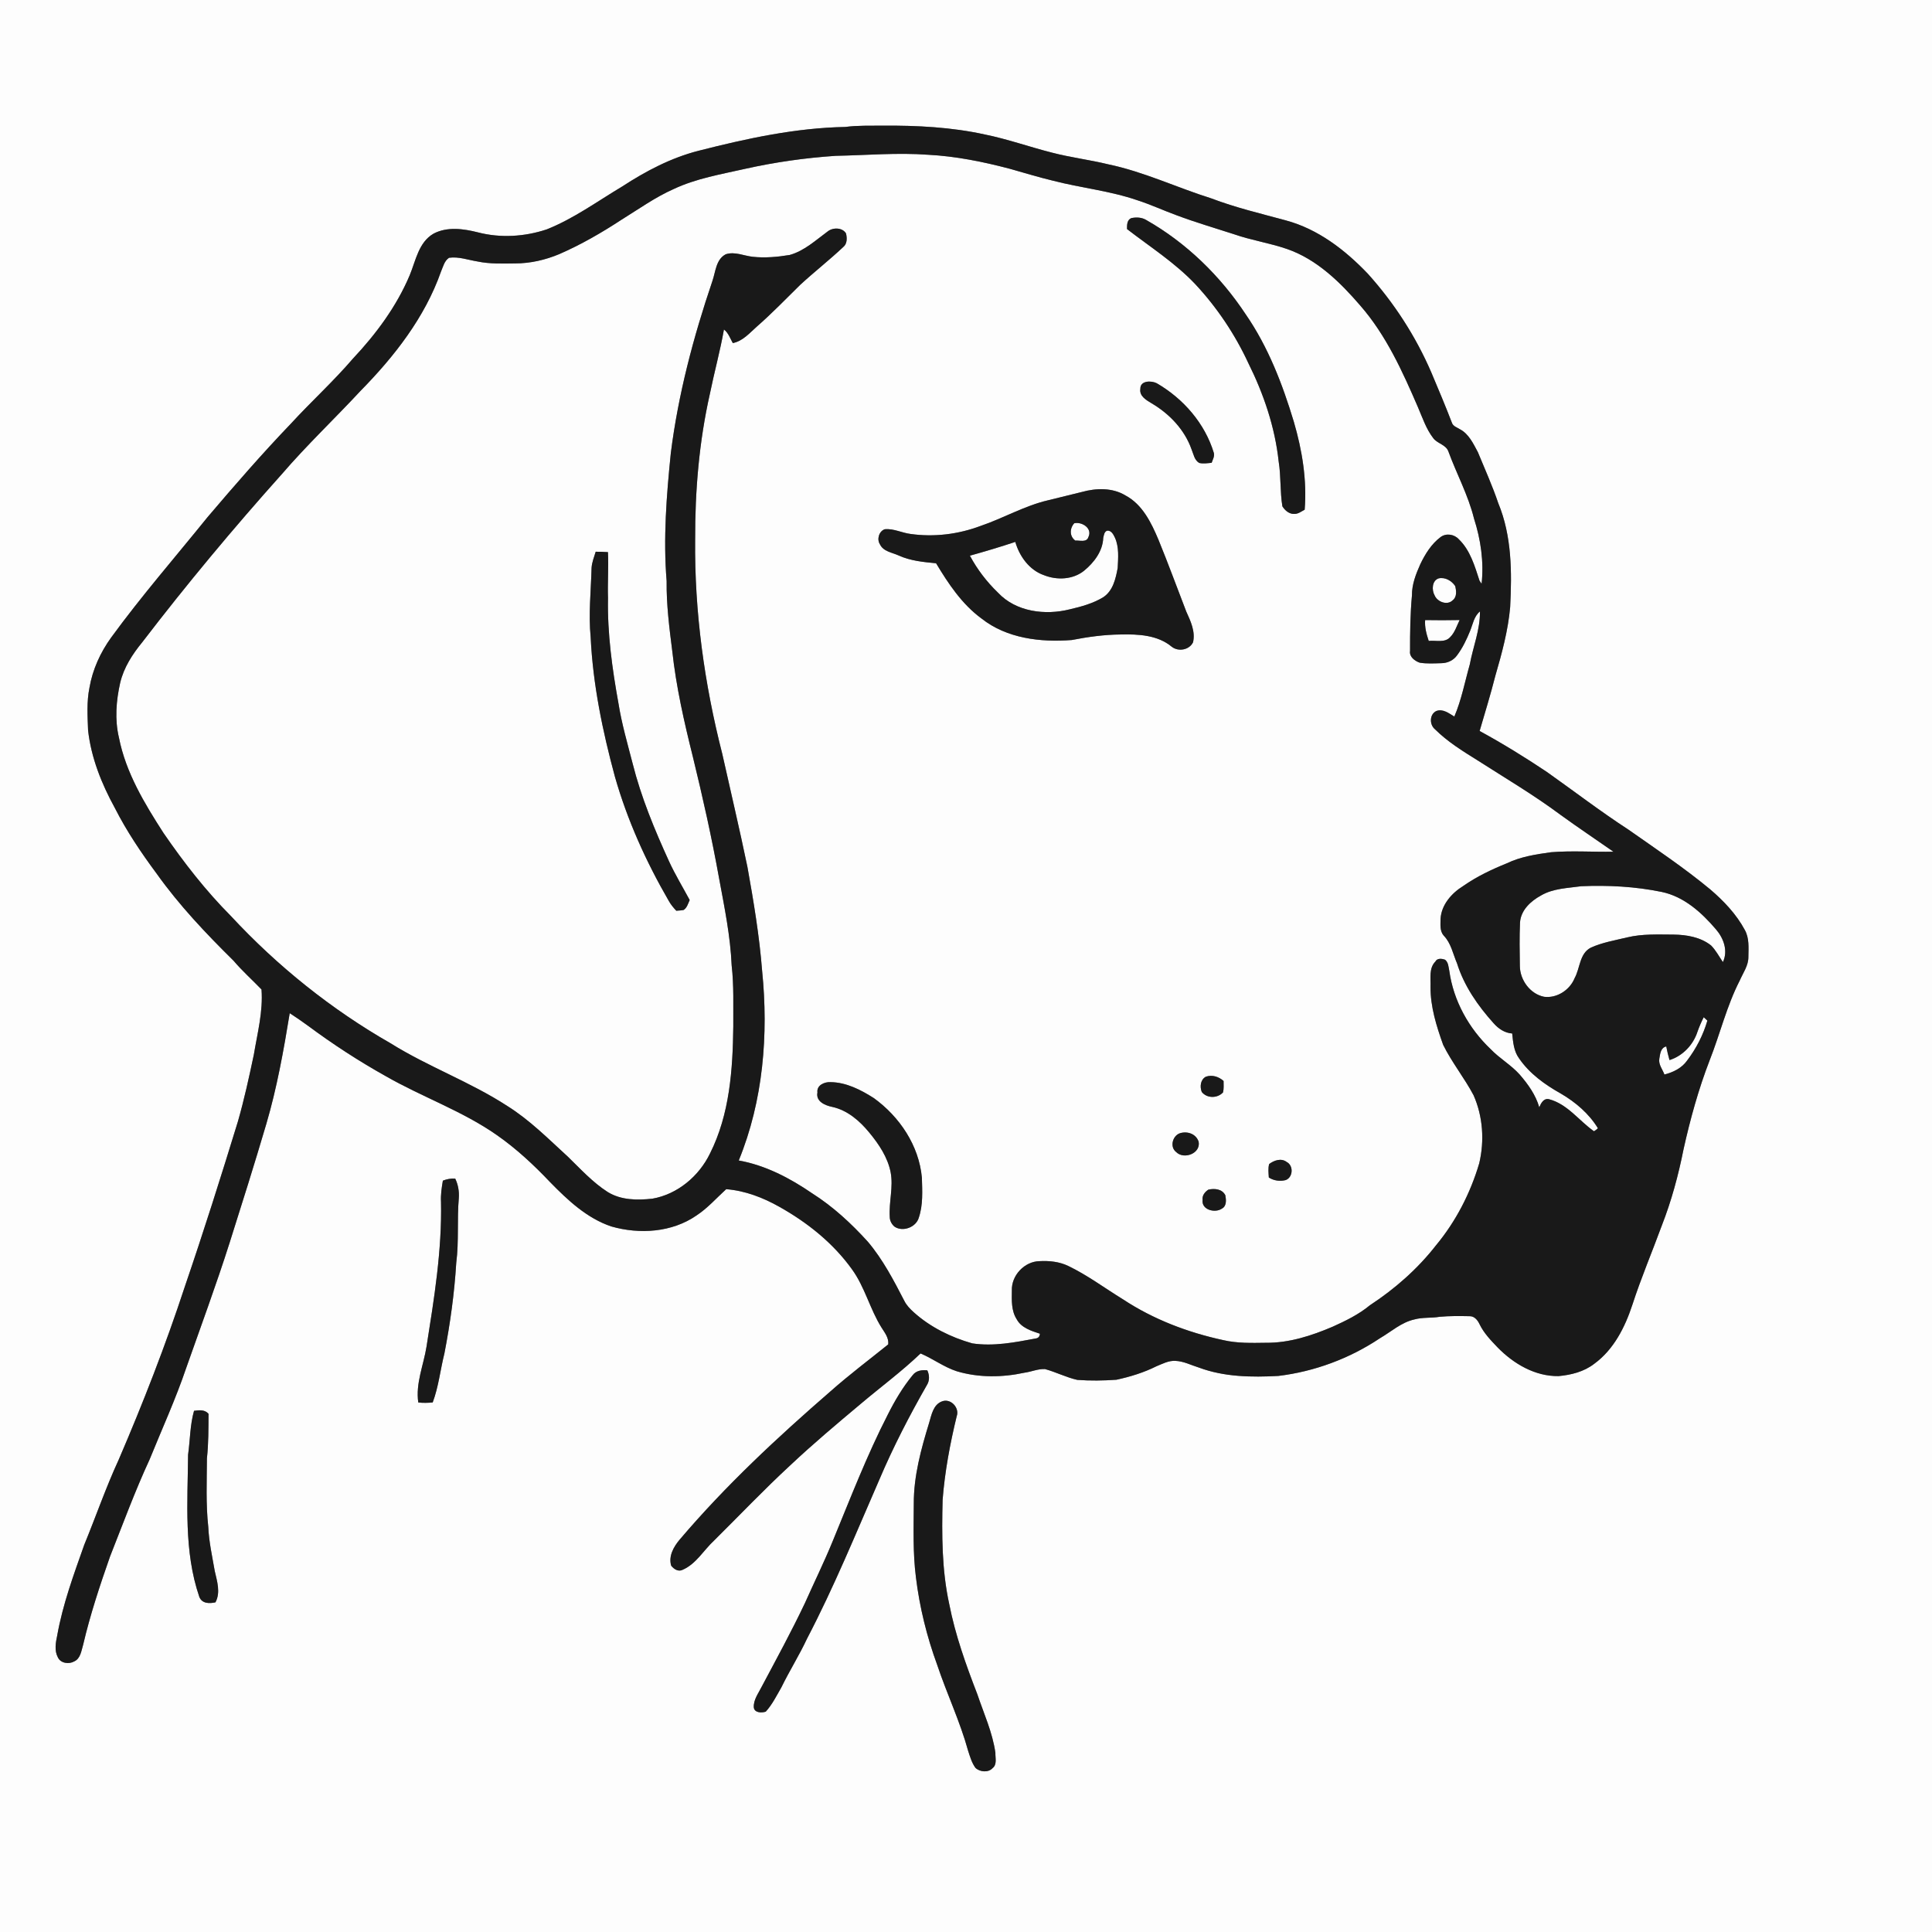
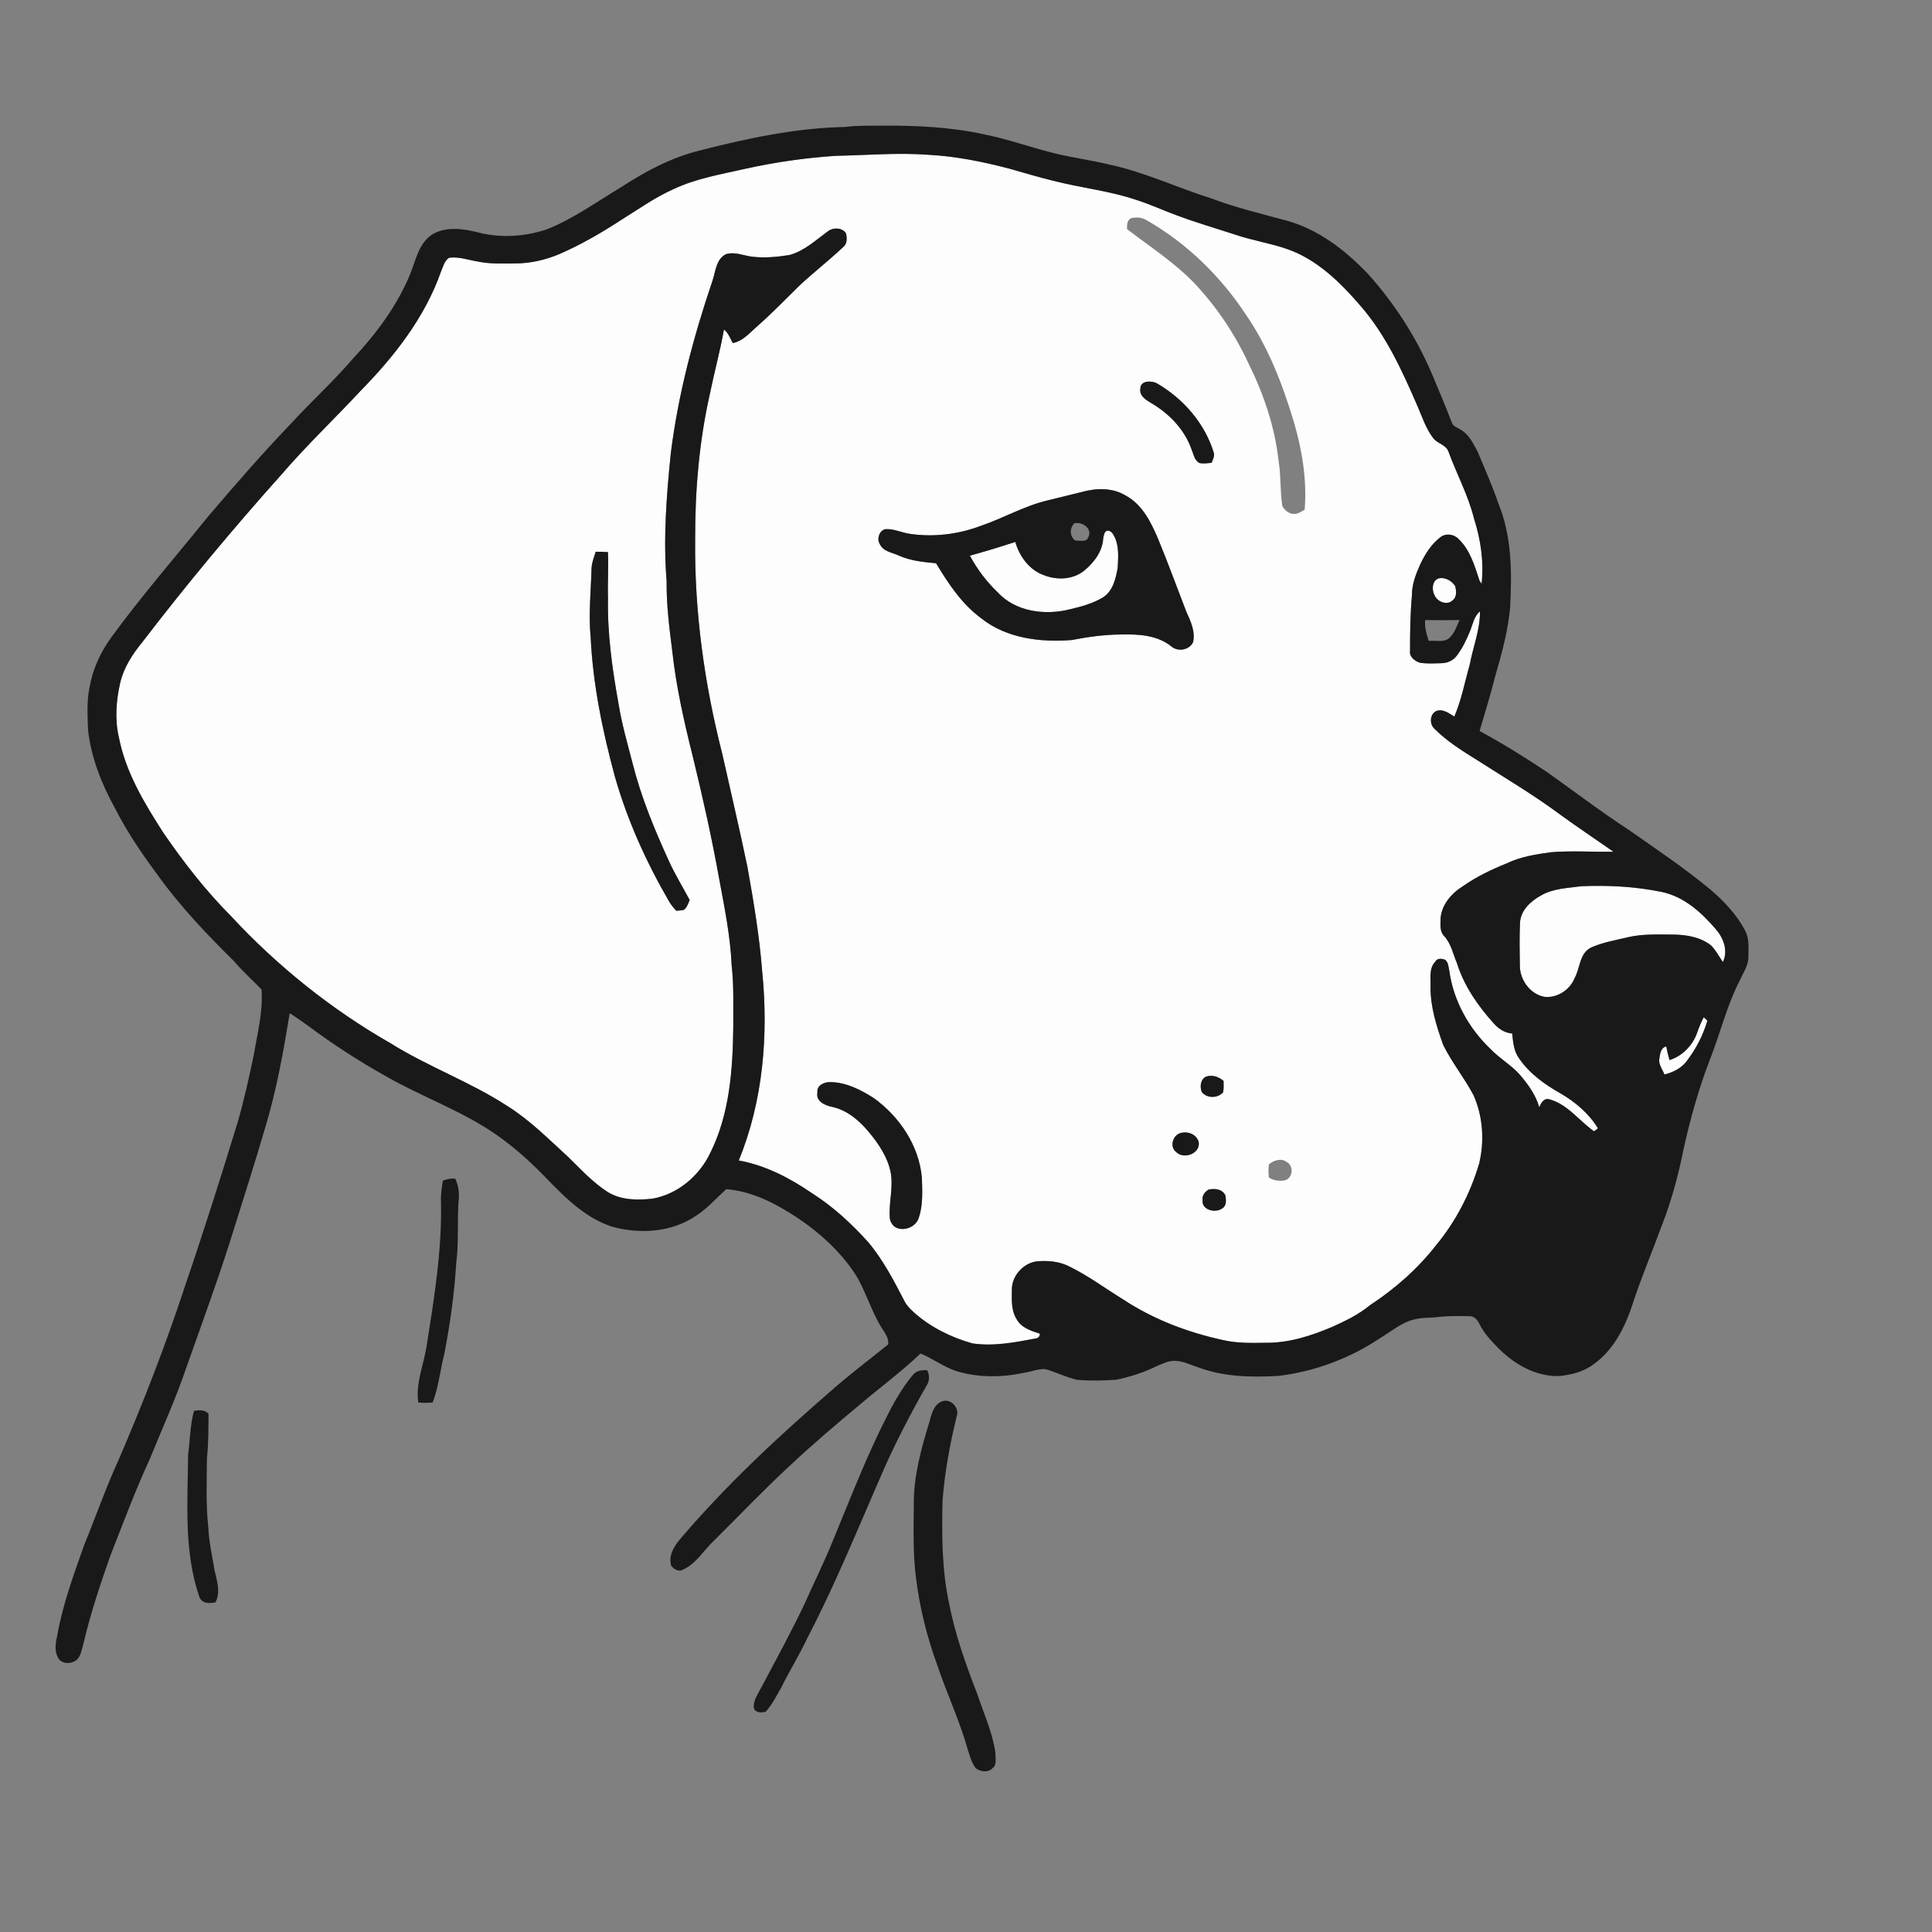
<svg xmlns="http://www.w3.org/2000/svg" width="1024pt" height="1024pt" viewBox="0 0 1024 1024" version="1.1">
  <rect x="0" y="0" width="1024" height="1024" fill="#808080" stroke="none" />
  <g id="#fdfdfdff">
-     <path fill="#fdfdfd" opacity="1.00" d=" M 0.00 0.00 L 1024.00 0.00 L 1024.00 1024.00 L 0.00 1024.00 L 0.00 0.00 M 370.26 79.91 C 355.70 83.62 342.29 90.69 329.77 98.85 C 316.60 106.71 304.08 115.90 289.75 121.59 C 278.08 125.47 265.30 126.27 253.35 123.17 C 245.71 121.24 237.05 120.00 229.79 123.84 C 221.85 128.42 220.37 138.19 217.12 145.96 C 210.15 162.47 199.28 177.08 187.06 190.08 C 176.77 202.09 165.03 212.73 154.35 224.37 C 138.98 240.39 124.42 257.15 110.04 274.06 C 92.90 295.29 74.97 315.89 58.88 337.95 C 53.19 345.84 49.05 354.92 47.41 364.54 C 45.91 371.94 46.40 379.53 46.68 387.02 C 48.29 401.60 53.85 415.47 60.87 428.24 C 67.10 440.52 74.81 451.96 83.00 463.00 C 94.94 479.78 109.14 494.76 123.77 509.18 C 128.37 514.60 133.69 519.33 138.61 524.44 C 139.49 536.10 136.43 547.60 134.53 559.04 C 132.02 570.92 129.43 582.79 126.08 594.47 C 117.10 623.76 107.86 652.98 97.95 681.96 C 87.73 713.09 75.83 743.63 62.89 773.72 C 56.10 788.44 50.81 803.80 44.65 818.79 C 39.09 834.53 33.26 850.30 30.33 866.80 C 29.53 870.57 28.74 874.83 30.66 878.41 C 32.10 881.59 36.52 882.20 39.34 880.58 C 42.74 879.03 43.11 874.86 44.08 871.71 C 47.79 855.85 52.92 840.37 58.31 825.01 C 65.13 807.76 71.53 790.33 79.32 773.49 C 85.85 757.39 93.10 741.56 98.68 725.08 C 106.45 702.97 114.61 680.99 121.71 658.64 C 128.34 637.73 134.94 616.79 141.14 595.75 C 146.80 576.51 150.33 556.76 153.56 537.00 C 156.84 539.14 160.08 541.34 163.23 543.66 C 176.41 553.44 190.19 562.42 204.52 570.42 C 223.80 581.48 245.12 588.84 263.39 601.65 C 273.67 608.83 282.89 617.41 291.50 626.49 C 300.87 636.08 311.07 645.71 324.03 650.05 C 338.96 654.32 356.14 653.24 369.16 644.22 C 375.05 640.35 379.72 635.01 384.90 630.29 C 394.90 631.07 404.47 634.76 413.15 639.67 C 427.92 647.96 441.54 658.81 451.48 672.64 C 458.41 682.11 461.06 693.87 467.29 703.74 C 468.99 706.44 471.16 709.13 470.79 712.55 C 460.59 720.77 450.11 728.64 440.30 737.33 C 411.97 761.89 384.42 787.54 360.13 816.16 C 357.00 819.92 354.27 824.78 355.73 829.82 C 357.14 831.65 359.50 833.23 361.84 832.01 C 369.03 828.86 372.93 821.63 378.50 816.50 C 391.90 803.22 404.91 789.52 418.77 776.72 C 430.82 765.37 443.50 754.72 456.18 744.09 C 466.74 735.16 477.90 726.94 487.91 717.36 C 494.51 720.13 500.30 724.60 507.16 726.81 C 518.78 730.26 531.22 730.11 543.00 727.56 C 546.64 727.07 550.16 725.46 553.85 725.63 C 559.67 727.21 565.11 730.05 571.00 731.37 C 577.89 731.89 584.85 731.78 591.74 731.29 C 599.02 729.71 606.23 727.50 612.91 724.16 C 616.14 722.85 619.41 721.06 623.01 721.29 C 627.39 721.46 631.35 723.59 635.48 724.85 C 648.88 729.85 663.45 730.03 677.55 729.27 C 696.72 726.96 715.31 720.04 731.37 709.31 C 737.35 705.82 742.71 700.88 749.64 699.33 C 754.02 698.11 758.63 698.68 763.09 697.92 C 768.33 697.44 773.61 697.51 778.87 697.61 C 781.47 697.53 783.20 699.72 784.20 701.87 C 786.50 706.62 790.20 710.44 793.81 714.21 C 802.27 722.85 813.64 729.55 826.05 729.36 C 832.73 728.76 839.56 727.04 844.95 722.86 C 855.32 715.32 861.31 703.41 865.21 691.50 C 869.82 677.29 875.67 663.53 880.81 649.52 C 885.93 636.42 889.60 622.78 892.34 609.00 C 895.90 593.01 900.27 577.19 906.18 561.90 C 911.69 547.93 915.19 533.17 922.07 519.76 C 923.85 515.64 926.78 511.74 926.68 507.05 C 926.74 502.29 927.20 497.21 924.78 492.89 C 920.30 484.55 913.67 477.58 906.53 471.46 C 892.73 460.01 877.79 450.04 863.13 439.74 C 848.30 430.10 834.25 419.33 819.82 409.11 C 808.27 401.39 796.43 394.08 784.23 387.44 C 787.08 377.71 790.07 368.02 792.56 358.19 C 796.03 346.26 799.32 334.17 800.42 321.75 C 801.36 303.28 801.32 284.07 794.12 266.71 C 791.01 257.48 786.99 248.61 783.29 239.62 C 780.84 235.08 778.47 229.90 773.66 227.44 C 772.20 226.50 770.18 225.95 769.57 224.14 C 766.13 215.17 762.38 206.32 758.65 197.46 C 750.39 178.31 738.92 160.55 724.96 145.07 C 712.97 132.51 698.54 121.37 681.52 116.82 C 668.28 113.20 654.88 110.06 642.03 105.16 C 623.76 99.42 606.32 91.06 587.50 87.12 C 577.59 84.70 567.43 83.48 557.56 80.90 C 545.66 77.88 534.07 73.73 522.03 71.29 C 504.30 67.38 486.10 66.49 468.00 66.59 C 461.32 66.67 454.63 66.42 447.99 67.29 C 421.65 67.78 395.71 73.42 370.26 79.91 M 234.73 625.77 C 234.10 629.48 233.53 633.21 233.74 637.00 C 234.29 662.77 230.09 688.29 226.08 713.67 C 224.52 723.53 220.21 733.22 221.70 743.34 C 224.24 743.63 226.80 743.57 229.34 743.33 C 232.47 734.96 233.38 725.96 235.55 717.32 C 238.62 701.47 240.84 685.42 241.82 669.31 C 243.30 657.93 242.18 646.40 243.18 634.99 C 243.43 631.46 242.82 627.88 241.28 624.70 C 239.02 624.53 236.83 624.94 234.73 625.77 M 483.79 728.80 C 478.54 735.17 474.29 742.33 470.59 749.70 C 459.44 771.39 450.70 794.20 441.40 816.72 C 436.84 827.89 431.50 838.73 426.59 849.75 C 419.48 864.73 411.54 879.28 403.75 893.92 C 402.04 897.41 399.31 900.84 399.53 904.93 C 399.84 907.88 403.67 907.93 405.86 907.22 C 409.34 903.41 411.61 898.70 414.18 894.28 C 418.43 885.55 423.64 877.32 427.74 868.52 C 442.08 841.10 453.77 812.42 466.13 784.09 C 473.43 766.92 482.01 750.31 491.26 734.13 C 492.78 731.75 492.66 728.78 491.49 726.30 C 488.69 726.01 485.62 726.41 483.79 728.80 M 499.21 742.79 C 494.57 744.57 493.71 750.00 492.44 754.19 C 488.18 768.09 484.27 782.34 484.33 797.00 C 484.26 809.99 483.81 823.06 485.46 835.98 C 487.39 851.87 491.26 867.51 496.77 882.54 C 501.87 897.79 508.83 912.38 513.11 927.91 C 514.13 931.03 515.05 934.30 517.00 936.99 C 519.31 939.21 523.80 939.65 526.07 937.16 C 528.58 935.23 527.49 931.75 527.58 929.05 C 526.07 918.22 521.43 908.20 517.98 897.91 C 511.97 882.36 506.31 866.59 503.11 850.19 C 499.15 832.06 499.15 813.44 499.60 794.98 C 500.76 780.02 503.53 765.22 507.07 750.65 C 508.71 746.13 503.82 740.93 499.21 742.79 M 102.84 747.76 C 100.70 755.31 100.78 763.26 99.69 770.99 C 99.48 796.17 97.33 822.16 105.65 846.40 C 107.10 849.99 110.97 849.99 114.20 849.27 C 117.00 844.01 115.04 838.09 113.82 832.69 C 112.49 824.93 110.73 817.19 110.39 809.30 C 109.06 797.24 109.62 785.07 109.67 772.96 C 110.54 765.12 110.46 757.22 110.53 749.35 C 108.55 747.05 105.55 747.37 102.84 747.76 Z" />
    <path fill="#fdfdfd" opacity="1.00" d=" M 394.92 89.48 C 410.72 85.96 426.79 83.67 442.93 82.59 C 459.29 82.28 475.67 80.81 492.03 82.03 C 506.66 82.80 521.09 85.73 535.24 89.46 C 542.83 91.60 550.39 93.91 558.07 95.76 C 572.92 99.61 588.35 101.13 602.90 106.16 C 609.97 108.44 616.71 111.58 623.68 114.12 C 633.69 117.88 643.96 120.86 654.13 124.17 C 663.29 127.36 672.95 128.80 682.13 131.96 C 697.96 137.43 710.30 149.57 721.01 161.99 C 734.69 177.68 743.33 196.82 751.51 215.75 C 753.95 221.39 755.89 227.40 759.72 232.31 C 761.92 235.17 766.41 235.67 767.70 239.33 C 772.05 251.22 778.20 262.46 781.25 274.82 C 784.83 285.95 786.55 297.76 785.28 309.43 C 785.00 309.02 784.45 308.19 784.17 307.78 C 781.65 300.05 779.24 291.60 773.20 285.82 C 770.79 283.14 766.49 282.46 763.54 284.66 C 758.68 288.31 755.38 293.63 752.79 299.04 C 750.46 304.24 748.31 309.74 748.37 315.53 C 747.48 325.33 747.33 335.19 747.36 345.03 C 746.89 348.14 749.85 350.31 752.46 351.23 C 756.26 351.87 760.16 351.60 764.01 351.50 C 767.21 351.48 770.40 349.98 772.27 347.34 C 775.19 343.43 777.32 338.99 779.15 334.48 C 780.63 330.89 781.22 326.68 784.40 324.06 C 784.56 333.72 780.75 342.78 779.02 352.16 C 776.39 361.39 774.63 370.94 770.83 379.79 C 767.96 378.10 764.79 375.51 761.26 376.86 C 757.62 378.62 757.59 384.08 760.54 386.50 C 767.15 393.07 775.13 398.03 783.02 402.93 C 797.82 412.42 812.99 421.36 827.11 431.88 C 836.32 438.58 845.82 444.89 855.15 451.42 C 844.13 451.62 833.08 450.81 822.07 451.70 C 814.09 452.82 805.97 454.04 798.64 457.58 C 790.59 460.84 782.70 464.58 775.56 469.58 C 769.44 473.35 764.01 479.46 763.53 486.92 C 763.51 489.94 763.03 493.41 765.19 495.88 C 769.10 499.87 770.10 505.61 772.25 510.59 C 776.00 522.57 783.32 533.10 791.65 542.34 C 794.20 545.23 797.53 547.51 801.49 547.77 C 801.97 552.26 802.31 557.07 805.07 560.85 C 810.60 568.99 818.83 574.90 827.32 579.64 C 835.10 584.19 842.21 590.26 846.94 598.01 C 846.30 598.63 845.60 599.15 844.84 599.59 C 836.88 594.00 830.83 585.21 821.04 582.61 C 818.18 581.92 816.76 584.73 815.84 586.89 C 813.95 580.30 809.89 574.66 805.47 569.55 C 800.87 564.40 794.74 560.97 790.00 555.99 C 778.51 545.07 770.35 530.40 768.17 514.62 C 767.71 512.55 767.73 510.13 765.93 508.69 C 764.27 508.05 761.73 507.74 760.79 509.63 C 757.28 513.19 758.37 518.47 758.21 522.98 C 758.12 533.62 761.37 543.88 764.90 553.78 C 769.51 563.12 776.16 571.30 781.02 580.50 C 786.00 591.73 786.85 604.66 784.03 616.56 C 779.34 632.42 771.63 647.42 761.03 660.15 C 751.31 672.61 739.28 683.16 726.08 691.81 C 720.19 696.69 713.27 700.05 706.35 703.18 C 695.17 707.95 683.27 711.83 670.98 711.70 C 663.39 711.81 655.71 712.02 648.27 710.28 C 629.56 706.23 611.35 699.31 595.32 688.75 C 585.62 682.81 576.47 675.92 566.19 670.98 C 561.45 668.70 556.12 668.16 550.93 668.44 C 542.98 668.61 536.03 676.02 536.31 683.95 C 536.24 689.10 535.95 694.67 538.86 699.21 C 541.30 703.78 546.59 705.39 551.18 706.90 C 551.08 708.37 550.36 709.20 549.01 709.41 C 537.94 711.48 526.60 713.73 515.32 712.02 C 504.05 708.82 493.13 703.46 484.38 695.59 C 482.41 693.82 480.52 691.90 479.33 689.52 C 473.68 678.59 467.94 667.54 459.94 658.10 C 451.19 648.46 441.54 639.52 430.52 632.53 C 418.75 624.45 405.71 617.61 391.55 615.08 C 404.52 583.42 407.36 548.33 403.94 514.53 C 402.49 496.04 399.42 477.73 396.15 459.49 C 392.00 439.47 387.27 419.57 382.83 399.62 C 373.34 362.53 368.04 324.30 368.44 286.00 C 368.36 260.06 370.54 234.05 376.26 208.70 C 378.57 197.31 381.68 186.09 383.71 174.63 C 386.07 176.44 386.99 179.34 388.40 181.84 C 393.67 180.82 397.30 176.49 401.14 173.10 C 409.13 166.12 416.49 158.47 424.05 151.04 C 431.50 144.16 439.51 137.91 446.90 130.96 C 449.08 129.24 449.00 126.16 448.40 123.71 C 446.45 120.49 441.41 120.48 438.68 122.68 C 432.33 127.33 426.32 132.98 418.56 135.14 C 412.09 136.20 405.48 136.81 398.94 136.10 C 394.19 135.58 389.48 133.22 384.68 134.76 C 379.43 137.51 379.31 144.02 377.58 148.96 C 367.52 178.60 359.46 209.04 355.55 240.14 C 353.26 262.65 351.47 285.35 353.33 307.97 C 353.18 320.40 354.75 332.73 356.31 345.03 C 358.37 363.99 362.61 382.63 367.23 401.11 C 372.45 422.49 377.26 443.97 381.15 465.63 C 383.98 480.89 387.13 496.18 387.80 511.71 C 389.03 522.42 388.58 533.24 388.66 544.00 C 388.39 566.84 386.77 590.58 376.33 611.34 C 370.50 623.40 359.10 633.01 345.75 635.33 C 337.75 636.20 329.18 636.16 322.10 631.79 C 314.13 626.69 307.71 619.60 300.96 613.05 C 290.67 603.65 280.77 593.63 268.89 586.20 C 249.21 573.39 226.90 565.40 207.01 552.96 C 175.59 534.99 147.04 512.08 122.43 485.57 C 109.05 472.12 97.37 457.09 86.64 441.48 C 76.58 425.85 66.68 409.48 63.05 391.00 C 60.77 381.41 61.55 371.43 63.70 361.90 C 65.60 353.83 70.20 346.73 75.40 340.39 C 98.88 309.74 123.60 280.08 149.35 251.32 C 162.57 235.95 177.31 222.00 191.10 207.15 C 208.96 188.98 225.19 168.26 233.72 143.98 C 234.85 141.40 235.50 138.25 238.02 136.62 C 243.13 135.90 248.05 137.78 253.03 138.57 C 259.60 139.96 266.35 139.69 273.03 139.62 C 281.08 139.62 289.08 137.77 296.49 134.66 C 308.02 129.63 318.94 123.31 329.45 116.43 C 338.53 110.81 347.27 104.53 357.07 100.19 C 369.02 94.56 382.14 92.38 394.92 89.48 M 599.55 115.62 C 597.27 116.69 597.33 119.28 597.35 121.42 C 609.59 130.86 622.76 139.26 633.46 150.54 C 645.00 162.90 654.55 177.15 661.66 192.49 C 669.80 208.84 675.77 226.43 677.73 244.65 C 678.99 252.50 678.41 260.51 679.69 268.36 C 681.04 270.54 683.36 272.56 686.09 272.38 C 688.11 272.42 689.77 271.03 691.50 270.16 C 692.77 254.43 690.18 238.63 685.76 223.55 C 679.75 203.63 672.17 183.88 660.29 166.66 C 646.82 146.27 628.84 128.72 607.55 116.62 C 605.16 115.16 602.23 115.05 599.55 115.62 M 604.41 206.10 C 603.79 209.93 607.58 212.08 610.36 213.75 C 619.81 219.31 627.86 227.71 631.55 238.18 C 632.61 240.69 633.04 243.88 635.61 245.37 C 637.77 245.87 640.01 245.50 642.20 245.29 C 642.75 243.62 643.80 241.95 643.38 240.12 C 638.62 224.40 627.22 211.31 613.12 203.14 C 610.22 201.63 604.29 201.67 604.41 206.10 M 573.45 260.75 C 567.45 262.15 561.51 263.77 555.51 265.16 C 542.99 268.07 531.81 274.67 519.70 278.77 C 507.92 283.20 495.08 284.78 482.62 283.01 C 478.03 282.44 473.70 280.09 469.01 280.49 C 465.93 281.46 464.62 285.78 466.36 288.44 C 468.15 292.38 472.97 292.83 476.47 294.49 C 482.66 297.26 489.47 297.90 496.14 298.54 C 502.65 309.38 509.85 320.22 520.20 327.81 C 533.56 338.40 551.53 340.51 568.02 339.23 C 576.59 337.57 585.26 336.35 594.01 336.29 C 603.30 336.06 613.61 336.56 621.08 342.81 C 624.61 345.54 630.32 344.51 632.34 340.43 C 633.66 334.69 631.04 329.22 628.74 324.13 C 623.84 311.47 619.19 298.71 614.04 286.15 C 610.24 277.12 605.55 267.38 596.50 262.59 C 589.61 258.40 580.98 258.66 573.45 260.75 M 315.73 292.43 C 314.89 295.23 313.74 298.00 313.55 300.95 C 313.22 313.22 311.87 325.52 313.07 337.80 C 314.26 362.82 319.38 387.50 325.91 411.63 C 332.47 434.68 342.41 456.67 354.40 477.38 C 355.48 479.35 356.91 481.09 358.45 482.71 C 359.75 482.60 361.07 482.58 362.36 482.29 C 364.16 481.11 364.69 478.88 365.55 477.04 C 361.89 470.24 357.88 463.63 354.64 456.61 C 346.95 439.77 339.80 422.56 335.28 404.57 C 332.56 394.04 329.51 383.57 327.80 372.82 C 324.47 354.40 321.88 335.76 322.25 317.00 C 321.99 308.88 322.60 300.75 322.23 292.64 C 320.06 292.50 317.90 292.40 315.73 292.43 M 639.15 570.67 C 636.23 572.20 635.87 575.99 636.96 578.76 C 639.72 582.24 645.26 582.20 648.23 578.99 C 648.71 577.01 648.53 574.95 648.52 572.94 C 645.99 570.66 642.47 569.52 639.15 570.67 M 440.26 573.56 C 437.04 573.34 432.74 575.19 433.26 579.04 C 432.30 583.83 437.36 585.93 441.15 586.69 C 449.19 588.46 455.66 594.09 460.75 600.30 C 465.83 606.45 470.48 613.37 472.06 621.31 C 473.57 629.21 471.08 637.12 471.59 645.04 C 471.61 647.03 472.64 648.96 474.19 650.20 C 478.61 653.10 485.55 650.44 486.99 645.38 C 489.29 638.57 488.82 631.27 488.62 624.21 C 487.08 607.17 476.80 591.88 463.14 582.01 C 456.27 577.65 448.58 573.66 440.26 573.56 M 625.47 600.61 C 621.49 601.90 619.88 607.88 623.36 610.57 C 627.43 614.76 636.53 611.38 635.30 605.10 C 633.89 600.96 629.44 599.45 625.47 600.61 M 672.68 616.97 C 672.05 619.30 672.36 621.73 672.51 624.11 C 675.15 625.79 678.41 626.25 681.44 625.47 C 685.35 624.00 685.71 617.79 681.95 615.86 C 679.06 613.67 675.27 615.01 672.68 616.97 M 640.48 630.53 C 638.63 631.71 637.07 633.66 637.40 635.99 C 636.72 641.27 644.04 643.11 647.63 640.59 C 650.21 639.27 649.91 635.93 649.46 633.53 C 647.77 630.15 643.78 629.80 640.48 630.53 Z" />
-     <path fill="#fdfdfd" opacity="1.00" d=" M 569.38 277.33 C 573.50 276.41 579.11 280.05 576.90 284.60 C 575.95 287.71 572.29 286.33 569.94 286.52 C 566.79 284.26 566.91 280.05 569.38 277.33 Z" />
    <path fill="#fdfdfd" opacity="1.00" d=" M 584.74 285.09 C 585.09 283.70 585.25 281.70 586.90 281.24 C 589.15 281.16 590.16 283.36 590.99 285.09 C 593.19 290.08 592.66 295.71 592.40 301.02 C 591.35 306.72 589.91 313.19 584.70 316.57 C 579.33 319.83 573.18 321.52 567.11 322.93 C 554.07 326.25 538.50 324.35 528.94 314.11 C 523.00 308.40 517.95 301.79 514.06 294.52 C 522.14 292.27 530.17 289.87 538.13 287.22 C 540.34 294.90 545.64 302.25 553.43 304.89 C 560.27 307.59 568.67 307.24 574.57 302.51 C 579.83 298.19 584.47 292.16 584.74 285.09 Z" />
    <path fill="#fdfdfd" opacity="1.00" d=" M 762.55 306.54 C 765.98 305.79 769.42 307.82 771.29 310.62 C 771.89 313.09 772.28 316.34 770.02 318.10 C 767.15 321.07 761.83 319.06 760.37 315.55 C 758.75 312.70 758.98 307.67 762.55 306.54 Z" />
-     <path fill="#fdfdfd" opacity="1.00" d=" M 755.35 328.65 C 761.44 328.78 767.54 328.73 773.64 328.63 C 772.11 331.70 771.14 335.17 768.66 337.66 C 765.80 340.88 761.02 339.29 757.25 339.70 C 756.07 336.13 755.04 332.46 755.35 328.65 Z" />
    <path fill="#fdfdfd" opacity="1.00" d=" M 816.77 474.62 C 823.21 470.85 830.87 470.74 838.06 469.72 C 852.33 469.10 866.73 469.86 880.74 472.74 C 892.53 475.21 901.87 483.63 909.46 492.53 C 913.54 497.21 916.03 503.97 913.17 509.93 C 911.14 506.95 909.44 503.68 906.90 501.11 C 901.33 496.68 893.95 495.44 887.02 495.35 C 878.82 495.33 870.51 494.90 862.48 496.83 C 855.98 498.41 849.26 499.50 843.15 502.29 C 837.14 505.41 837.52 513.10 834.60 518.40 C 832.08 524.69 825.22 529.20 818.41 528.32 C 810.99 526.84 805.64 519.44 805.55 512.04 C 805.43 504.33 805.30 496.61 805.64 488.91 C 806.09 482.37 811.36 477.56 816.77 474.62 Z" />
    <path fill="#fdfdfd" opacity="1.00" d=" M 899.68 546.89 C 900.61 544.23 901.73 541.64 903.01 539.14 C 903.62 539.75 904.27 540.36 904.95 540.95 C 902.72 548.59 899.03 555.76 894.22 562.09 C 891.44 566.10 886.79 568.36 882.17 569.52 C 881.20 566.78 878.94 564.23 879.47 561.17 C 879.93 558.62 880.10 555.35 883.15 554.63 C 883.63 557.06 884.17 559.48 884.87 561.86 C 891.88 559.67 897.43 553.81 899.68 546.89 Z" />
  </g>
  <g id="#191919ff">
    <path fill="#191919" opacity="1.00" d=" M 370.26 79.91 C 395.71 73.42 421.65 67.78 447.99 67.29 C 454.63 66.42 461.32 66.67 468.00 66.59 C 486.10 66.49 504.30 67.38 522.03 71.29 C 534.07 73.73 545.66 77.88 557.56 80.90 C 567.43 83.48 577.59 84.70 587.50 87.12 C 606.32 91.06 623.76 99.42 642.03 105.16 C 654.88 110.06 668.28 113.20 681.52 116.82 C 698.54 121.37 712.97 132.51 724.96 145.07 C 738.92 160.55 750.39 178.31 758.65 197.46 C 762.38 206.32 766.13 215.17 769.57 224.14 C 770.18 225.95 772.20 226.50 773.66 227.44 C 778.47 229.90 780.84 235.08 783.29 239.62 C 786.99 248.61 791.01 257.48 794.12 266.71 C 801.32 284.07 801.36 303.28 800.42 321.75 C 799.32 334.17 796.03 346.26 792.56 358.19 C 790.07 368.02 787.08 377.71 784.23 387.44 C 796.43 394.08 808.27 401.39 819.82 409.11 C 834.25 419.33 848.30 430.10 863.13 439.74 C 877.79 450.04 892.73 460.01 906.53 471.46 C 913.67 477.58 920.30 484.55 924.78 492.89 C 927.20 497.21 926.74 502.29 926.68 507.05 C 926.78 511.74 923.85 515.64 922.07 519.76 C 915.19 533.17 911.69 547.93 906.18 561.90 C 900.27 577.19 895.90 593.01 892.34 609.00 C 889.60 622.78 885.93 636.42 880.81 649.52 C 875.67 663.53 869.82 677.29 865.21 691.50 C 861.31 703.41 855.32 715.32 844.95 722.86 C 839.56 727.04 832.73 728.76 826.05 729.36 C 813.64 729.55 802.27 722.85 793.81 714.21 C 790.20 710.44 786.50 706.62 784.20 701.87 C 783.20 699.72 781.47 697.53 778.87 697.61 C 773.61 697.51 768.33 697.44 763.09 697.92 C 758.63 698.68 754.02 698.11 749.64 699.33 C 742.71 700.88 737.35 705.82 731.37 709.31 C 715.31 720.04 696.72 726.96 677.55 729.27 C 663.45 730.03 648.88 729.85 635.48 724.85 C 631.35 723.59 627.39 721.46 623.01 721.29 C 619.41 721.06 616.14 722.85 612.91 724.16 C 606.23 727.50 599.02 729.71 591.74 731.29 C 584.85 731.78 577.89 731.89 571.00 731.37 C 565.11 730.05 559.67 727.21 553.85 725.63 C 550.16 725.46 546.64 727.07 543.00 727.56 C 531.22 730.11 518.78 730.26 507.16 726.81 C 500.30 724.60 494.51 720.13 487.91 717.36 C 477.90 726.94 466.74 735.16 456.18 744.09 C 443.50 754.72 430.82 765.37 418.77 776.72 C 404.91 789.52 391.90 803.22 378.50 816.50 C 372.93 821.63 369.03 828.86 361.84 832.01 C 359.50 833.23 357.14 831.65 355.73 829.82 C 354.27 824.78 357.00 819.92 360.13 816.16 C 384.42 787.54 411.97 761.89 440.30 737.33 C 450.11 728.64 460.59 720.77 470.79 712.55 C 471.16 709.13 468.99 706.44 467.29 703.74 C 461.06 693.87 458.41 682.11 451.48 672.64 C 441.54 658.81 427.92 647.96 413.15 639.67 C 404.47 634.76 394.90 631.07 384.90 630.29 C 379.72 635.01 375.05 640.35 369.16 644.22 C 356.14 653.24 338.96 654.32 324.03 650.05 C 311.07 645.71 300.87 636.08 291.50 626.49 C 282.89 617.41 273.67 608.83 263.39 601.65 C 245.12 588.84 223.80 581.48 204.52 570.42 C 190.19 562.42 176.41 553.44 163.23 543.66 C 160.08 541.34 156.84 539.14 153.56 537.00 C 150.33 556.76 146.80 576.51 141.14 595.75 C 134.94 616.79 128.34 637.73 121.71 658.64 C 114.61 680.99 106.45 702.97 98.68 725.08 C 93.10 741.56 85.85 757.39 79.32 773.49 C 71.53 790.33 65.13 807.76 58.31 825.01 C 52.92 840.37 47.79 855.85 44.08 871.71 C 43.11 874.86 42.74 879.03 39.34 880.58 C 36.52 882.20 32.10 881.59 30.66 878.41 C 28.74 874.83 29.53 870.57 30.33 866.80 C 33.26 850.30 39.09 834.53 44.65 818.79 C 50.81 803.80 56.10 788.44 62.89 773.72 C 75.83 743.63 87.73 713.09 97.95 681.96 C 107.86 652.98 117.10 623.76 126.08 594.47 C 129.43 582.79 132.02 570.92 134.53 559.04 C 136.43 547.60 139.49 536.10 138.61 524.44 C 133.69 519.33 128.37 514.60 123.77 509.18 C 109.14 494.76 94.94 479.78 83.00 463.00 C 74.81 451.96 67.10 440.52 60.87 428.24 C 53.85 415.47 48.29 401.60 46.68 387.02 C 46.40 379.53 45.91 371.94 47.41 364.54 C 49.05 354.92 53.19 345.84 58.88 337.95 C 74.97 315.89 92.90 295.29 110.04 274.06 C 124.42 257.15 138.98 240.39 154.35 224.37 C 165.03 212.73 176.77 202.09 187.06 190.08 C 199.28 177.08 210.15 162.47 217.12 145.96 C 220.37 138.19 221.85 128.42 229.79 123.84 C 237.05 120.00 245.71 121.24 253.35 123.17 C 265.30 126.27 278.08 125.47 289.75 121.59 C 304.08 115.90 316.60 106.71 329.77 98.85 C 342.29 90.69 355.70 83.62 370.26 79.91 M 394.92 89.48 C 382.14 92.38 369.02 94.56 357.07 100.19 C 347.27 104.53 338.53 110.81 329.45 116.43 C 318.94 123.31 308.02 129.63 296.49 134.66 C 289.08 137.77 281.08 139.62 273.03 139.62 C 266.35 139.69 259.60 139.96 253.03 138.57 C 248.05 137.78 243.13 135.90 238.02 136.62 C 235.50 138.25 234.85 141.40 233.72 143.98 C 225.19 168.26 208.96 188.98 191.10 207.15 C 177.31 222.00 162.57 235.95 149.35 251.32 C 123.60 280.08 98.88 309.74 75.40 340.39 C 70.20 346.73 65.60 353.83 63.70 361.90 C 61.55 371.43 60.77 381.41 63.05 391.00 C 66.68 409.48 76.58 425.85 86.64 441.48 C 97.37 457.09 109.05 472.12 122.43 485.57 C 147.04 512.08 175.59 534.99 207.01 552.96 C 226.90 565.40 249.21 573.39 268.89 586.20 C 280.77 593.63 290.67 603.65 300.96 613.05 C 307.71 619.60 314.13 626.69 322.10 631.79 C 329.18 636.16 337.75 636.20 345.75 635.33 C 359.10 633.01 370.50 623.40 376.33 611.34 C 386.77 590.58 388.39 566.84 388.66 544.00 C 388.58 533.24 389.03 522.42 387.80 511.71 C 387.13 496.18 383.98 480.89 381.15 465.63 C 377.26 443.97 372.45 422.49 367.23 401.11 C 362.61 382.63 358.37 363.99 356.31 345.03 C 354.75 332.73 353.18 320.40 353.33 307.97 C 351.47 285.35 353.26 262.65 355.55 240.14 C 359.46 209.04 367.52 178.60 377.58 148.96 C 379.31 144.02 379.43 137.51 384.68 134.76 C 389.48 133.22 394.19 135.58 398.94 136.10 C 405.48 136.81 412.09 136.20 418.56 135.14 C 426.32 132.98 432.33 127.33 438.68 122.68 C 441.41 120.48 446.45 120.49 448.40 123.71 C 449.00 126.16 449.08 129.24 446.90 130.96 C 439.51 137.91 431.50 144.16 424.05 151.04 C 416.49 158.47 409.13 166.12 401.14 173.10 C 397.30 176.49 393.67 180.82 388.40 181.84 C 386.99 179.34 386.07 176.44 383.71 174.63 C 381.68 186.09 378.57 197.31 376.26 208.70 C 370.54 234.05 368.36 260.06 368.44 286.00 C 368.04 324.30 373.34 362.53 382.83 399.62 C 387.27 419.57 392.00 439.47 396.15 459.49 C 399.42 477.73 402.49 496.04 403.94 514.53 C 407.36 548.33 404.52 583.42 391.55 615.08 C 405.71 617.61 418.75 624.45 430.52 632.53 C 441.54 639.52 451.19 648.46 459.94 658.10 C 467.94 667.54 473.68 678.59 479.33 689.52 C 480.52 691.90 482.41 693.82 484.38 695.59 C 493.13 703.46 504.05 708.82 515.32 712.02 C 526.60 713.73 537.94 711.48 549.01 709.41 C 550.36 709.20 551.08 708.37 551.18 706.90 C 546.59 705.39 541.30 703.78 538.86 699.21 C 535.95 694.67 536.24 689.10 536.31 683.95 C 536.03 676.02 542.98 668.61 550.93 668.44 C 556.12 668.16 561.45 668.70 566.19 670.98 C 576.47 675.92 585.62 682.81 595.32 688.75 C 611.35 699.31 629.56 706.23 648.27 710.28 C 655.71 712.02 663.39 711.81 670.98 711.70 C 683.27 711.83 695.17 707.95 706.35 703.18 C 713.27 700.05 720.19 696.69 726.08 691.81 C 739.28 683.16 751.31 672.61 761.03 660.15 C 771.63 647.42 779.34 632.42 784.03 616.56 C 786.85 604.66 786.00 591.73 781.02 580.50 C 776.16 571.30 769.51 563.12 764.90 553.78 C 761.37 543.88 758.12 533.62 758.21 522.98 C 758.37 518.47 757.28 513.19 760.79 509.63 C 761.73 507.74 764.27 508.05 765.93 508.69 C 767.73 510.13 767.71 512.55 768.17 514.62 C 770.35 530.40 778.51 545.07 790.00 555.99 C 794.74 560.97 800.87 564.40 805.47 569.55 C 809.89 574.66 813.95 580.30 815.84 586.89 C 816.76 584.73 818.18 581.92 821.04 582.61 C 830.83 585.21 836.88 594.00 844.84 599.59 C 845.60 599.15 846.30 598.63 846.94 598.01 C 842.21 590.26 835.10 584.19 827.32 579.64 C 818.83 574.90 810.60 568.99 805.07 560.85 C 802.31 557.07 801.97 552.26 801.49 547.77 C 797.53 547.51 794.20 545.23 791.65 542.34 C 783.32 533.10 776.00 522.57 772.25 510.59 C 770.10 505.61 769.10 499.87 765.19 495.88 C 763.03 493.41 763.51 489.94 763.53 486.92 C 764.01 479.46 769.44 473.35 775.56 469.58 C 782.70 464.58 790.59 460.84 798.64 457.58 C 805.97 454.04 814.09 452.82 822.07 451.70 C 833.08 450.81 844.13 451.62 855.15 451.42 C 845.82 444.89 836.32 438.58 827.11 431.88 C 812.99 421.36 797.82 412.42 783.02 402.93 C 775.13 398.03 767.15 393.07 760.54 386.50 C 757.59 384.08 757.62 378.62 761.26 376.86 C 764.79 375.51 767.96 378.10 770.83 379.79 C 774.63 370.94 776.39 361.39 779.02 352.16 C 780.75 342.78 784.56 333.72 784.40 324.06 C 781.22 326.68 780.63 330.89 779.15 334.48 C 777.32 338.99 775.19 343.43 772.27 347.34 C 770.40 349.98 767.21 351.48 764.01 351.50 C 760.16 351.60 756.26 351.87 752.46 351.23 C 749.85 350.31 746.89 348.14 747.36 345.03 C 747.33 335.19 747.48 325.33 748.37 315.53 C 748.31 309.74 750.46 304.24 752.79 299.04 C 755.38 293.63 758.68 288.31 763.54 284.66 C 766.49 282.46 770.79 283.14 773.20 285.82 C 779.24 291.60 781.65 300.05 784.17 307.78 C 784.45 308.19 785.00 309.02 785.28 309.43 C 786.55 297.76 784.83 285.95 781.25 274.82 C 778.20 262.46 772.05 251.22 767.70 239.33 C 766.41 235.67 761.92 235.17 759.72 232.31 C 755.89 227.40 753.95 221.39 751.51 215.75 C 743.33 196.82 734.69 177.68 721.01 161.99 C 710.30 149.57 697.96 137.43 682.13 131.96 C 672.95 128.80 663.29 127.36 654.13 124.17 C 643.96 120.86 633.69 117.88 623.68 114.12 C 616.71 111.58 609.97 108.44 602.90 106.16 C 588.35 101.13 572.92 99.61 558.07 95.76 C 550.39 93.91 542.83 91.60 535.24 89.46 C 521.09 85.73 506.66 82.80 492.03 82.03 C 475.67 80.81 459.29 82.28 442.93 82.59 C 426.79 83.67 410.72 85.96 394.92 89.48 M 762.55 306.54 C 758.98 307.67 758.75 312.70 760.37 315.55 C 761.83 319.06 767.15 321.07 770.02 318.10 C 772.28 316.34 771.89 313.09 771.29 310.62 C 769.42 307.82 765.98 305.79 762.55 306.54 M 755.35 328.65 C 755.04 332.46 756.07 336.13 757.25 339.70 C 761.02 339.29 765.80 340.88 768.66 337.66 C 771.14 335.17 772.11 331.70 773.64 328.63 C 767.54 328.73 761.44 328.78 755.35 328.65 M 816.77 474.62 C 811.36 477.56 806.09 482.37 805.64 488.91 C 805.30 496.61 805.43 504.33 805.55 512.04 C 805.64 519.44 810.99 526.84 818.41 528.32 C 825.22 529.20 832.08 524.69 834.60 518.40 C 837.52 513.10 837.14 505.41 843.15 502.29 C 849.26 499.50 855.98 498.41 862.48 496.83 C 870.51 494.90 878.82 495.33 887.02 495.35 C 893.95 495.44 901.33 496.68 906.90 501.11 C 909.44 503.68 911.14 506.95 913.17 509.93 C 916.03 503.97 913.54 497.21 909.46 492.53 C 901.87 483.63 892.53 475.21 880.74 472.74 C 866.73 469.86 852.33 469.10 838.06 469.72 C 830.87 470.74 823.21 470.85 816.77 474.62 M 899.68 546.89 C 897.43 553.81 891.88 559.67 884.87 561.86 C 884.17 559.48 883.63 557.06 883.15 554.63 C 880.10 555.35 879.93 558.62 879.47 561.17 C 878.94 564.23 881.20 566.78 882.17 569.52 C 886.79 568.36 891.44 566.10 894.22 562.09 C 899.03 555.76 902.72 548.59 904.95 540.95 C 904.27 540.36 903.62 539.75 903.01 539.14 C 901.73 541.64 900.61 544.23 899.68 546.89 Z" />
-     <path fill="#191919" opacity="1.00" d=" M 599.55 115.62 C 602.23 115.05 605.16 115.16 607.55 116.62 C 628.84 128.72 646.82 146.27 660.29 166.66 C 672.17 183.88 679.75 203.63 685.76 223.55 C 690.18 238.63 692.77 254.43 691.50 270.16 C 689.77 271.03 688.11 272.42 686.09 272.38 C 683.36 272.56 681.04 270.54 679.69 268.36 C 678.41 260.51 678.99 252.50 677.73 244.65 C 675.77 226.43 669.80 208.84 661.66 192.49 C 654.55 177.15 645.00 162.90 633.46 150.54 C 622.76 139.26 609.59 130.86 597.35 121.42 C 597.33 119.28 597.27 116.69 599.55 115.62 Z" />
    <path fill="#191919" opacity="1.00" d=" M 604.41 206.10 C 604.29 201.67 610.22 201.63 613.12 203.14 C 627.22 211.31 638.62 224.40 643.38 240.12 C 643.80 241.95 642.75 243.62 642.20 245.29 C 640.01 245.50 637.77 245.87 635.61 245.37 C 633.04 243.88 632.61 240.69 631.55 238.18 C 627.86 227.71 619.81 219.31 610.36 213.75 C 607.58 212.08 603.79 209.93 604.41 206.10 Z" />
    <path fill="#191919" opacity="1.00" d=" M 573.45 260.75 C 580.98 258.66 589.61 258.40 596.50 262.59 C 605.55 267.38 610.24 277.12 614.04 286.15 C 619.19 298.71 623.84 311.47 628.74 324.13 C 631.04 329.22 633.66 334.69 632.34 340.43 C 630.32 344.51 624.61 345.54 621.08 342.81 C 613.61 336.56 603.30 336.06 594.01 336.29 C 585.26 336.35 576.59 337.57 568.02 339.23 C 551.53 340.51 533.56 338.40 520.20 327.81 C 509.85 320.22 502.65 309.38 496.14 298.54 C 489.47 297.90 482.66 297.26 476.47 294.49 C 472.97 292.83 468.15 292.38 466.36 288.44 C 464.62 285.78 465.93 281.46 469.01 280.49 C 473.70 280.09 478.03 282.44 482.62 283.01 C 495.08 284.78 507.92 283.20 519.70 278.77 C 531.81 274.67 542.99 268.07 555.51 265.16 C 561.51 263.77 567.45 262.15 573.45 260.75 M 569.38 277.33 C 566.91 280.05 566.79 284.26 569.94 286.52 C 572.29 286.33 575.95 287.71 576.90 284.60 C 579.11 280.05 573.50 276.41 569.38 277.33 M 584.74 285.09 C 584.47 292.16 579.83 298.19 574.57 302.51 C 568.67 307.24 560.27 307.59 553.43 304.89 C 545.64 302.25 540.34 294.90 538.13 287.22 C 530.17 289.87 522.14 292.27 514.06 294.52 C 517.95 301.79 523.00 308.40 528.94 314.11 C 538.50 324.35 554.07 326.25 567.11 322.93 C 573.18 321.52 579.33 319.83 584.70 316.57 C 589.91 313.19 591.35 306.72 592.40 301.02 C 592.66 295.71 593.19 290.08 590.99 285.09 C 590.16 283.36 589.15 281.16 586.90 281.24 C 585.25 281.70 585.09 283.70 584.74 285.09 Z" />
    <path fill="#191919" opacity="1.00" d=" M 315.73 292.43 C 317.90 292.40 320.06 292.50 322.23 292.64 C 322.60 300.75 321.99 308.88 322.25 317.00 C 321.88 335.76 324.47 354.40 327.80 372.82 C 329.51 383.57 332.56 394.04 335.28 404.57 C 339.80 422.56 346.95 439.77 354.64 456.61 C 357.88 463.63 361.89 470.24 365.55 477.04 C 364.69 478.88 364.16 481.11 362.36 482.29 C 361.07 482.58 359.75 482.60 358.45 482.71 C 356.91 481.09 355.48 479.35 354.40 477.38 C 342.41 456.67 332.47 434.68 325.91 411.63 C 319.38 387.50 314.26 362.82 313.07 337.80 C 311.87 325.52 313.22 313.22 313.55 300.95 C 313.74 298.00 314.89 295.23 315.73 292.43 Z" />
    <path fill="#191919" opacity="1.00" d=" M 639.15 570.67 C 642.47 569.52 645.99 570.66 648.52 572.94 C 648.53 574.95 648.71 577.01 648.23 578.99 C 645.26 582.20 639.72 582.24 636.96 578.76 C 635.87 575.99 636.23 572.20 639.15 570.67 Z" />
    <path fill="#191919" opacity="1.00" d=" M 440.26 573.56 C 448.58 573.66 456.27 577.65 463.14 582.01 C 476.80 591.88 487.08 607.17 488.62 624.21 C 488.82 631.27 489.29 638.57 486.99 645.38 C 485.55 650.44 478.61 653.10 474.19 650.20 C 472.64 648.96 471.61 647.03 471.59 645.04 C 471.08 637.12 473.57 629.21 472.06 621.31 C 470.48 613.37 465.83 606.45 460.75 600.30 C 455.66 594.09 449.19 588.46 441.15 586.69 C 437.36 585.93 432.30 583.83 433.26 579.04 C 432.74 575.19 437.04 573.34 440.26 573.56 Z" />
    <path fill="#191919" opacity="1.00" d=" M 625.47 600.61 C 629.44 599.45 633.89 600.96 635.30 605.10 C 636.53 611.38 627.43 614.76 623.36 610.57 C 619.88 607.88 621.49 601.90 625.47 600.61 Z" />
-     <path fill="#191919" opacity="1.00" d=" M 672.68 616.97 C 675.27 615.01 679.06 613.67 681.95 615.86 C 685.71 617.79 685.35 624.00 681.44 625.47 C 678.41 626.25 675.15 625.79 672.51 624.11 C 672.36 621.73 672.05 619.30 672.68 616.97 Z" />
    <path fill="#191919" opacity="1.00" d=" M 234.73 625.77 C 236.83 624.94 239.02 624.53 241.28 624.70 C 242.82 627.88 243.43 631.46 243.18 634.99 C 242.18 646.40 243.30 657.93 241.82 669.31 C 240.84 685.42 238.62 701.47 235.55 717.32 C 233.38 725.96 232.47 734.96 229.34 743.33 C 226.80 743.57 224.24 743.63 221.70 743.34 C 220.21 733.22 224.52 723.53 226.08 713.67 C 230.09 688.29 234.29 662.77 233.74 637.00 C 233.53 633.21 234.10 629.48 234.73 625.77 Z" />
    <path fill="#191919" opacity="1.00" d=" M 640.48 630.53 C 643.78 629.80 647.77 630.15 649.46 633.53 C 649.91 635.93 650.21 639.27 647.63 640.59 C 644.04 643.11 636.72 641.27 637.40 635.99 C 637.07 633.66 638.63 631.71 640.48 630.53 Z" />
    <path fill="#191919" opacity="1.00" d=" M 483.79 728.80 C 485.62 726.41 488.69 726.01 491.49 726.30 C 492.66 728.78 492.78 731.75 491.26 734.13 C 482.01 750.31 473.43 766.92 466.13 784.09 C 453.77 812.42 442.08 841.10 427.74 868.52 C 423.64 877.32 418.43 885.55 414.18 894.28 C 411.61 898.70 409.34 903.41 405.86 907.22 C 403.67 907.93 399.84 907.88 399.53 904.93 C 399.31 900.84 402.04 897.41 403.75 893.92 C 411.54 879.28 419.48 864.73 426.59 849.75 C 431.50 838.73 436.84 827.89 441.40 816.72 C 450.70 794.20 459.44 771.39 470.59 749.70 C 474.29 742.33 478.54 735.17 483.79 728.80 Z" />
    <path fill="#191919" opacity="1.00" d=" M 499.21 742.79 C 503.82 740.93 508.71 746.13 507.07 750.65 C 503.53 765.22 500.76 780.02 499.60 794.98 C 499.15 813.44 499.15 832.06 503.11 850.19 C 506.31 866.59 511.97 882.36 517.98 897.91 C 521.43 908.20 526.07 918.22 527.58 929.05 C 527.49 931.75 528.58 935.23 526.07 937.16 C 523.80 939.65 519.31 939.21 517.00 936.99 C 515.05 934.30 514.13 931.03 513.11 927.91 C 508.83 912.38 501.87 897.79 496.77 882.54 C 491.26 867.51 487.39 851.87 485.46 835.98 C 483.81 823.06 484.26 809.99 484.33 797.00 C 484.27 782.34 488.18 768.09 492.44 754.19 C 493.71 750.00 494.57 744.57 499.21 742.79 Z" />
    <path fill="#191919" opacity="1.00" d=" M 102.84 747.76 C 105.55 747.37 108.55 747.05 110.53 749.35 C 110.46 757.22 110.54 765.12 109.67 772.96 C 109.62 785.07 109.06 797.24 110.39 809.30 C 110.73 817.19 112.49 824.93 113.82 832.69 C 115.04 838.09 117.00 844.01 114.20 849.27 C 110.97 849.99 107.10 849.99 105.65 846.40 C 97.33 822.16 99.48 796.17 99.69 770.99 C 100.78 763.26 100.70 755.31 102.84 747.76 Z" />
  </g>
</svg>